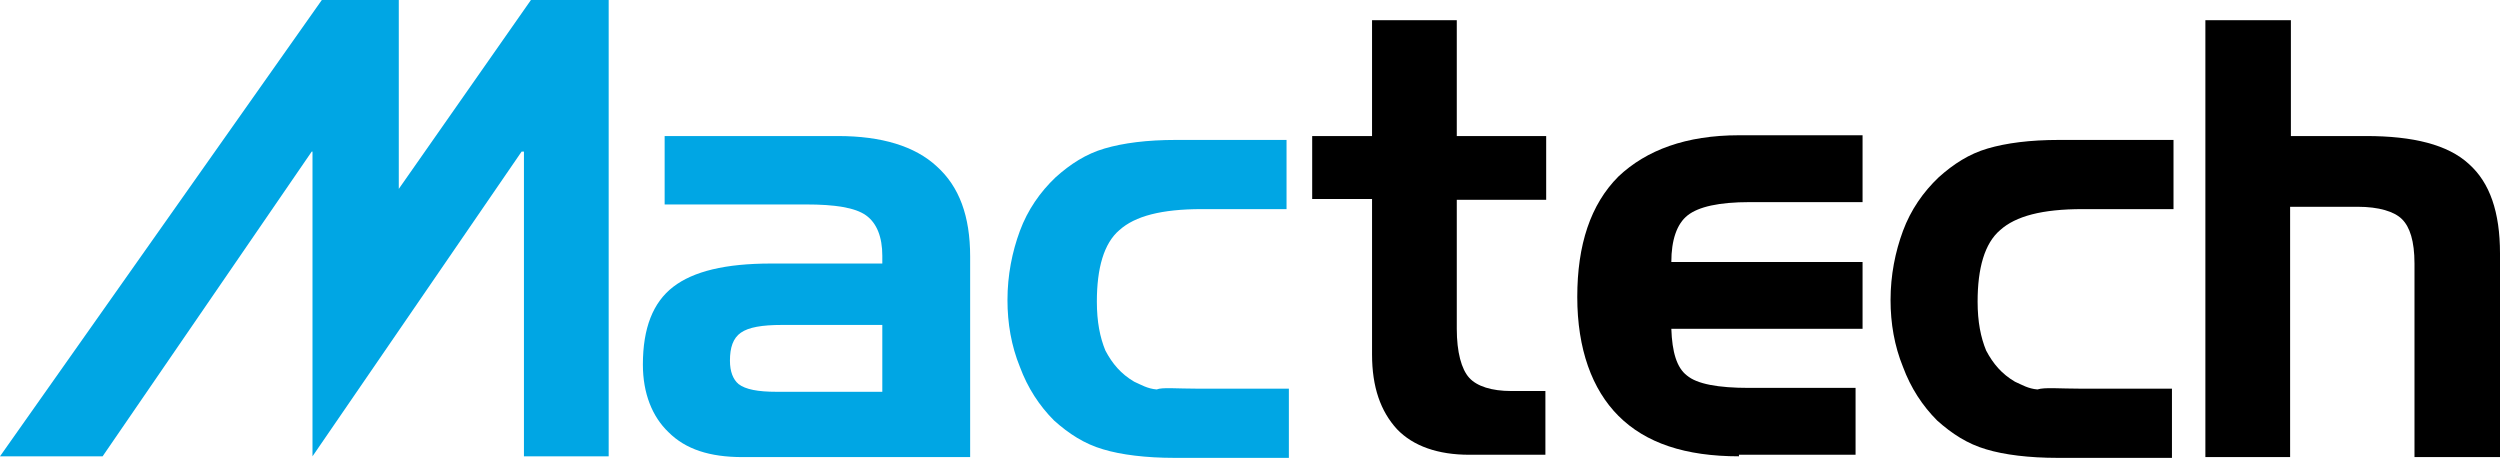
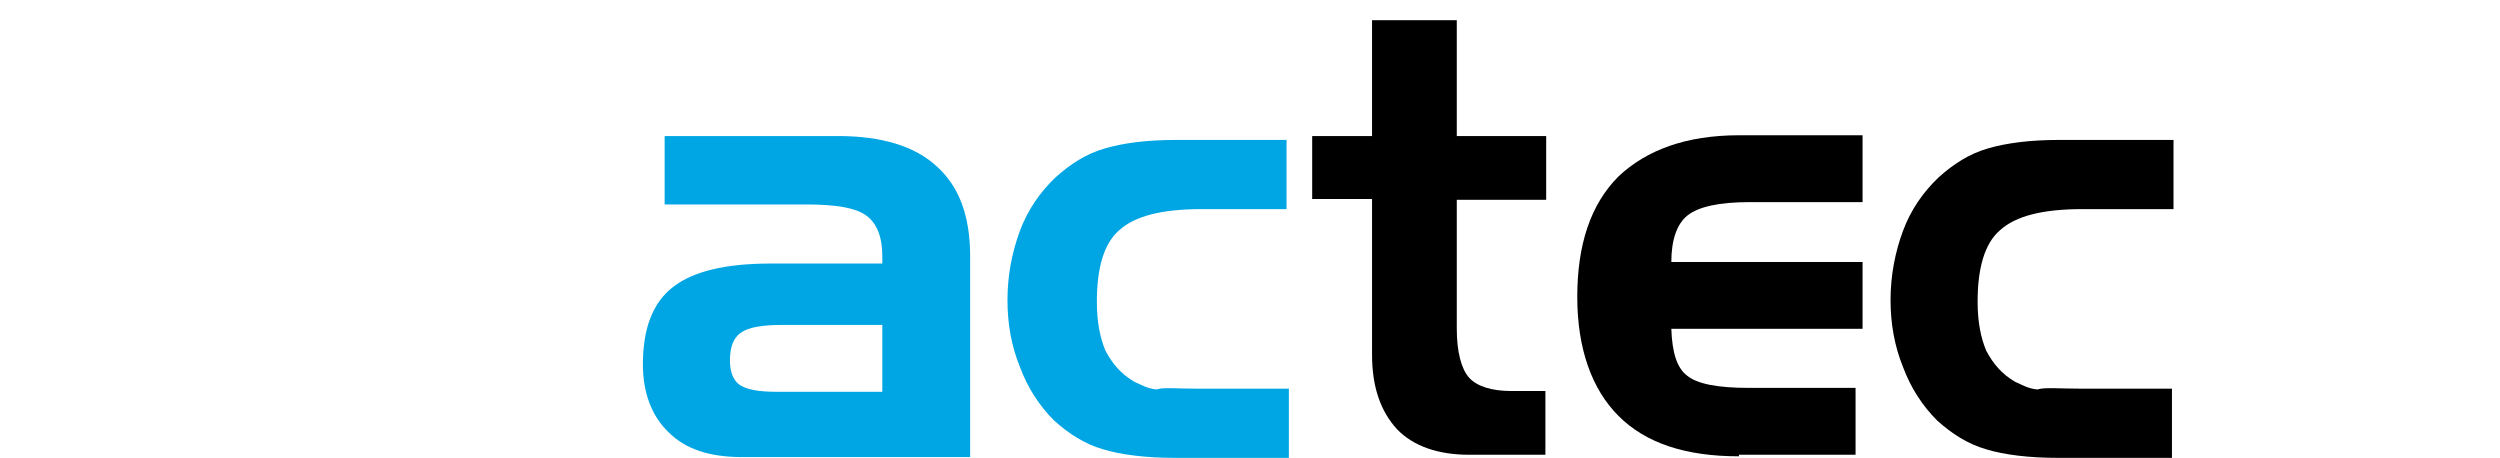
<svg xmlns="http://www.w3.org/2000/svg" version="1.1" id="Capa_1" x="0px" y="0px" viewBox="0 0 321.6 58.9" style="enable-background:new 0 0 321.6 58.9;" xml:space="preserve">
  <style type="text/css">
	.st0{fill:#00A6E4;}
</style>
  <g>
    <g>
-       <path class="st0" d="M78.3,0v58.7H67.4V19.5h-0.3L40.2,58.7V19.5h-0.1L13.2,58.7H0L41.4,0h9.9v24.3L68.3,0C68.3,0,78.3,0,78.3,0z" />
      <path class="st0" d="M85.5,17.5h22.3c5.6,0,9.9,1.3,12.7,3.9c2.9,2.6,4.3,6.4,4.3,11.6v25.8H95.5c-4.2,0-7.3-1-9.5-3.2    c-2.1-2-3.3-5-3.3-8.7c0-4.7,1.3-8,3.9-10c2.6-2,6.7-3,12.6-3h14.3v-1c0-2.4-0.7-4.2-2.1-5.2c-1.4-1-4-1.4-7.7-1.4H85.5V17.5z     M99.9,50.4h13.6v-8.6h-12.9c-2.6,0-4.3,0.3-5.3,1c-1,0.7-1.4,1.9-1.4,3.6c0,1.4,0.4,2.4,1.1,3C95.9,50.1,97.5,50.4,99.9,50.4z" />
      <path class="st0" d="M154.2,50h11.6v8.9h-14.7c-3.7,0-6.9-0.4-9.2-1.1c-2.4-0.7-4.4-2-6.3-3.7c-1.9-1.9-3.4-4.2-4.4-6.9    c-1.1-2.7-1.6-5.6-1.6-8.6c0-3.2,0.6-6.2,1.6-8.9c1-2.7,2.6-5,4.6-6.9c1.9-1.7,3.9-3,6.3-3.7c2.4-0.7,5.4-1.1,9.2-1.1h14.2v8.9    h-10.9c-5.2,0-8.6,0.9-10.6,2.7c-2,1.7-2.9,4.9-2.9,9.2c0,2.6,0.4,4.6,1.1,6.3c0.9,1.7,2,3,3.7,4c0.9,0.4,1.7,0.9,2.9,1    C149.5,49.8,151.3,50,154.2,50z" />
      <path d="M168.8,17.5h7.7V2.6h10.9v14.9h11.5v8.2h-11.5v16.6c0,3,0.6,5.2,1.6,6.3c1,1.1,2.9,1.7,5.4,1.7h4.4v8.2H189    c-4,0-7.2-1.1-9.3-3.3c-2.1-2.3-3.2-5.4-3.2-9.6v-20h-7.7L168.8,17.5L168.8,17.5z" />
      <path d="M223.7,58.7c-6.9,0-12-1.7-15.5-5.2c-3.4-3.4-5.3-8.6-5.3-15.3s1.7-11.9,5.3-15.5c3.6-3.4,8.7-5.3,15.5-5.3h15.9v8.6    h-14.5c-4,0-6.6,0.6-8,1.7c-1.4,1.1-2.1,3.2-2.1,6h24.6v8.6h-24.6c0.1,3,0.7,5,2,6c1.3,1.1,4,1.6,8,1.6h13.7v8.6h-15V58.7z" />
      <path d="M267.8,50h11.6v8.9h-14.7c-3.7,0-6.9-0.4-9.2-1.1c-2.4-0.7-4.4-2-6.3-3.7c-1.9-1.9-3.4-4.2-4.4-6.9    c-1.1-2.7-1.6-5.6-1.6-8.6c0-3.2,0.6-6.2,1.6-8.9c1-2.7,2.6-5,4.6-6.9c1.9-1.7,3.9-3,6.3-3.7c2.4-0.7,5.4-1.1,9.2-1.1h14.7v8.9    h-11.7c-5.2,0-8.6,0.9-10.6,2.7c-2,1.7-2.9,4.9-2.9,9.2c0,2.6,0.4,4.6,1.1,6.3c0.9,1.7,2,3,3.7,4c0.9,0.4,1.7,0.9,2.9,1    C263,49.8,264.9,50,267.8,50z" />
-       <path d="M283.8,2.6h10.9v14.9h9.7c6,0,10.5,1.1,13.2,3.6c2.7,2.4,4,6.2,4,11.5v26.2h-11V33.9c0-2.9-0.6-4.7-1.6-5.7    c-1-1-3-1.6-5.7-1.6h-8.7v32.2h-10.9V2.6H283.8z" />
    </g>
  </g>
</svg>